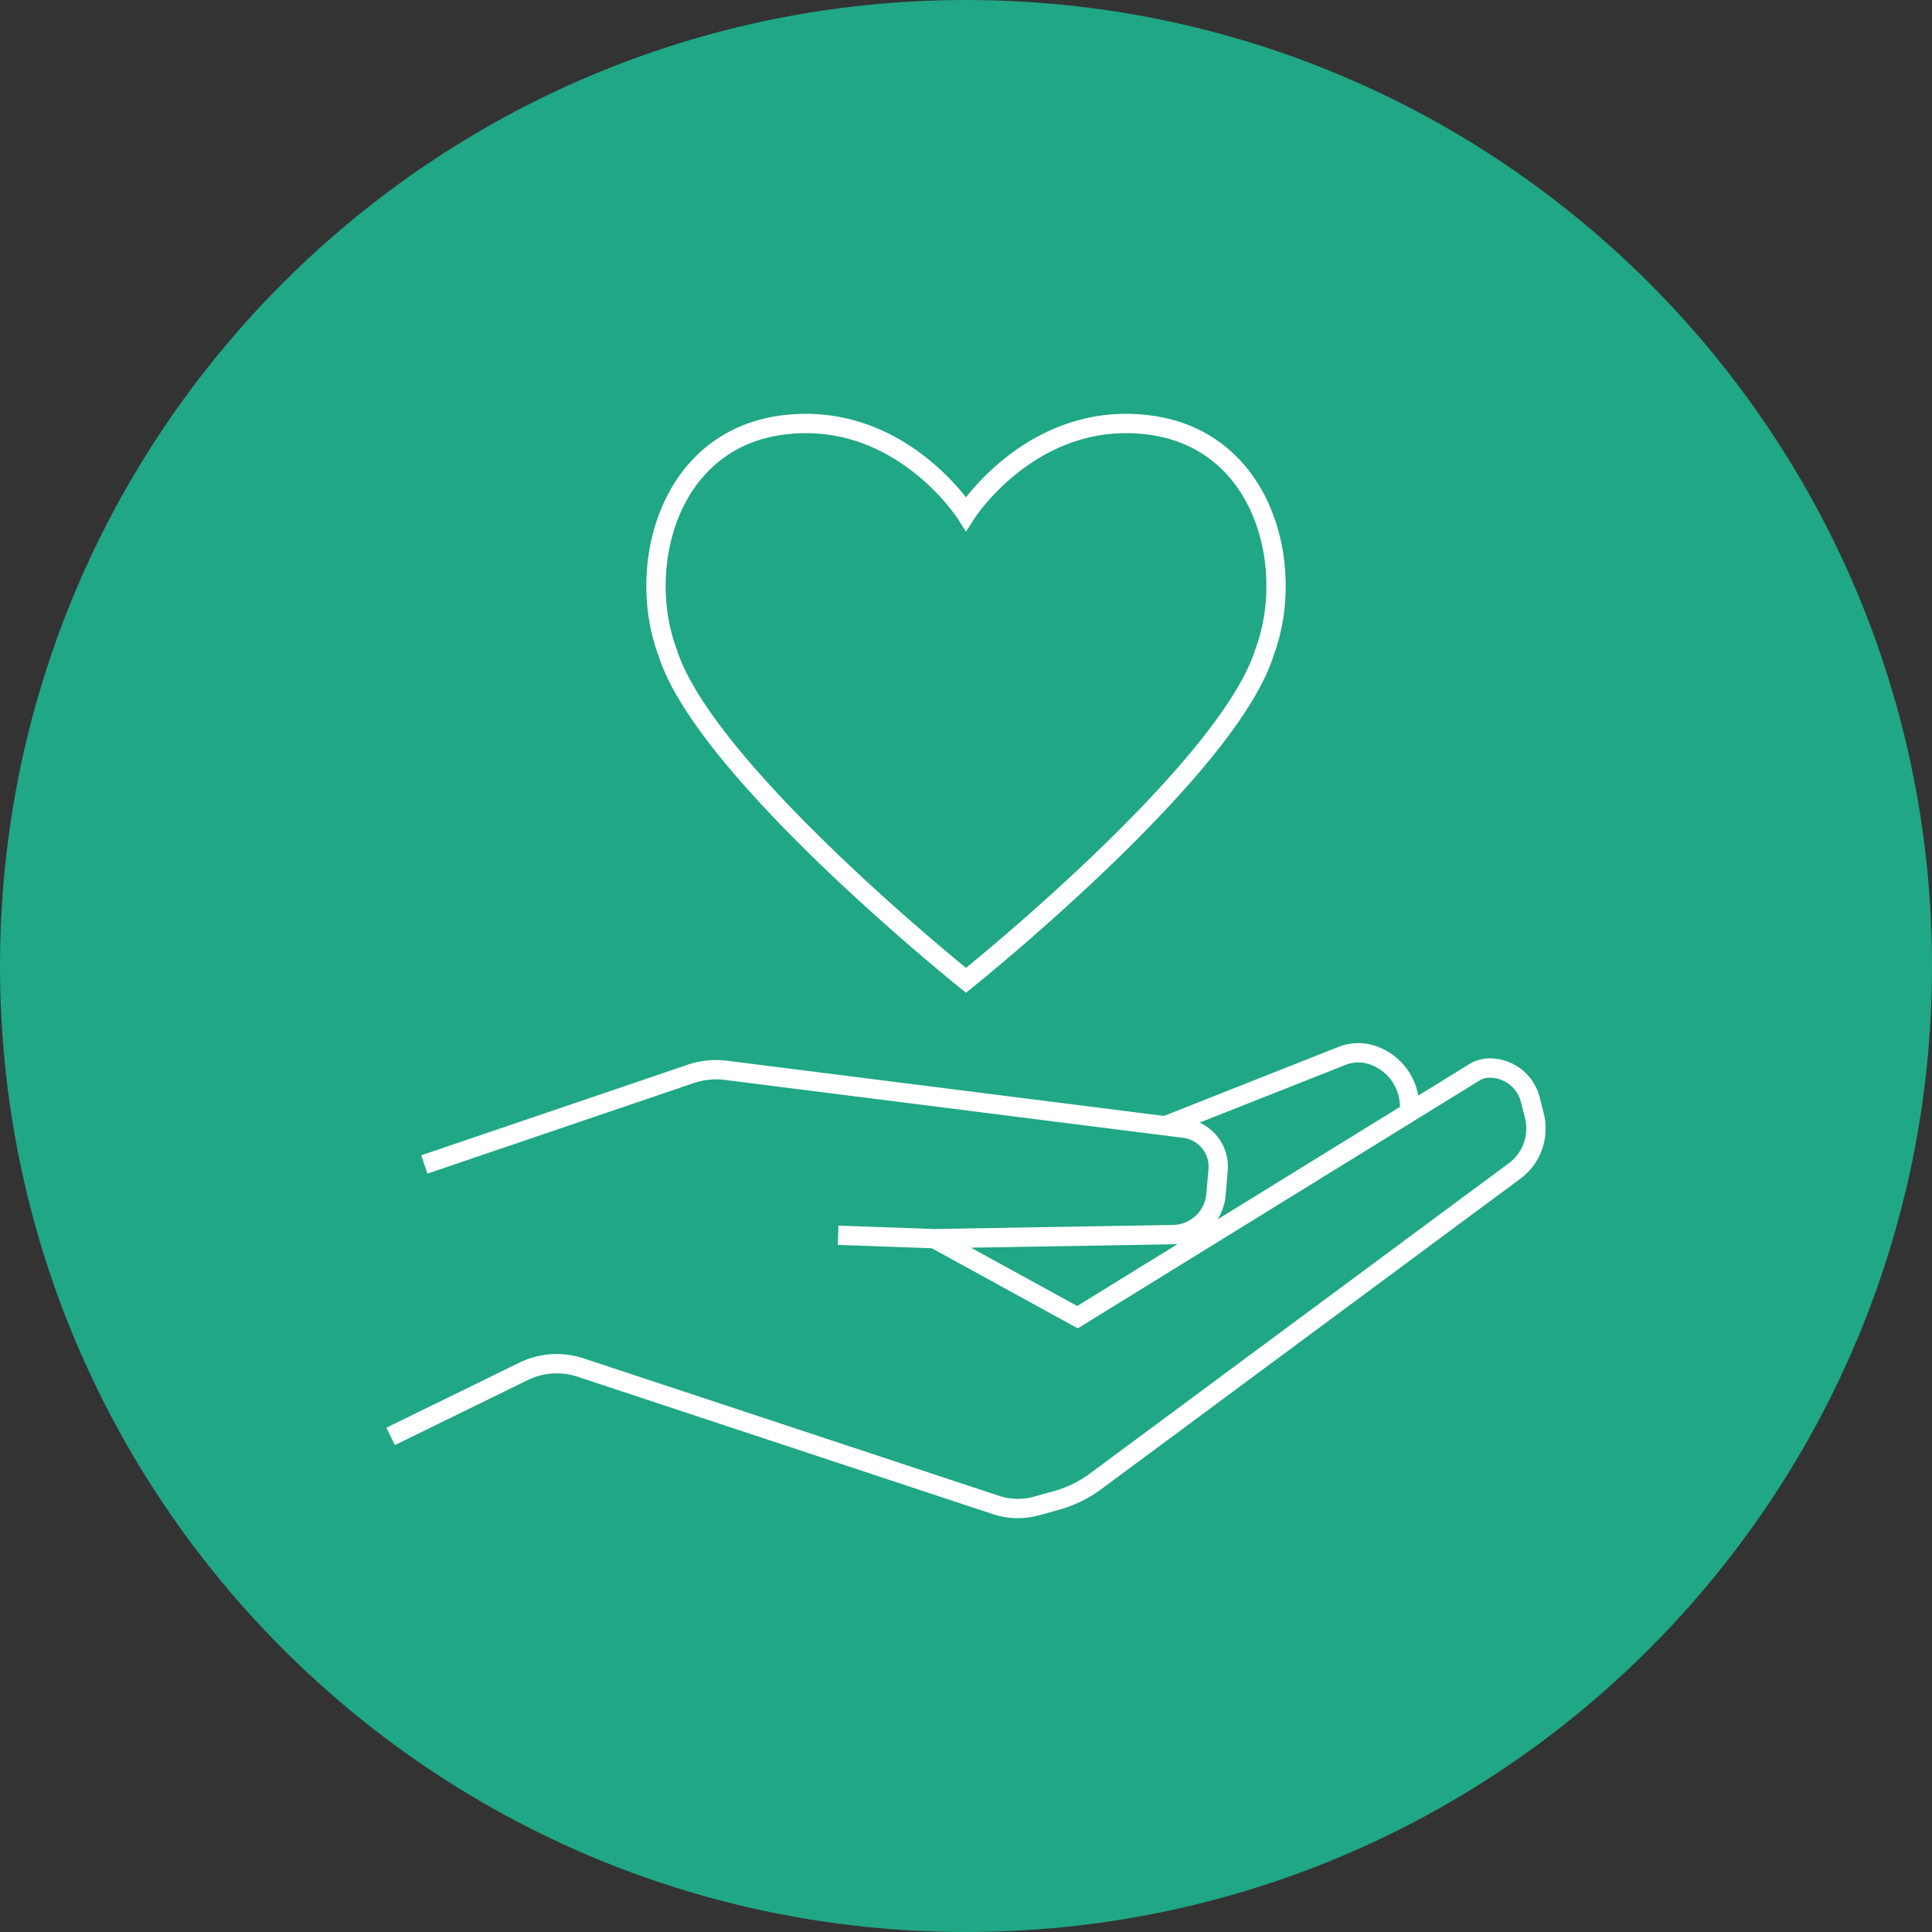
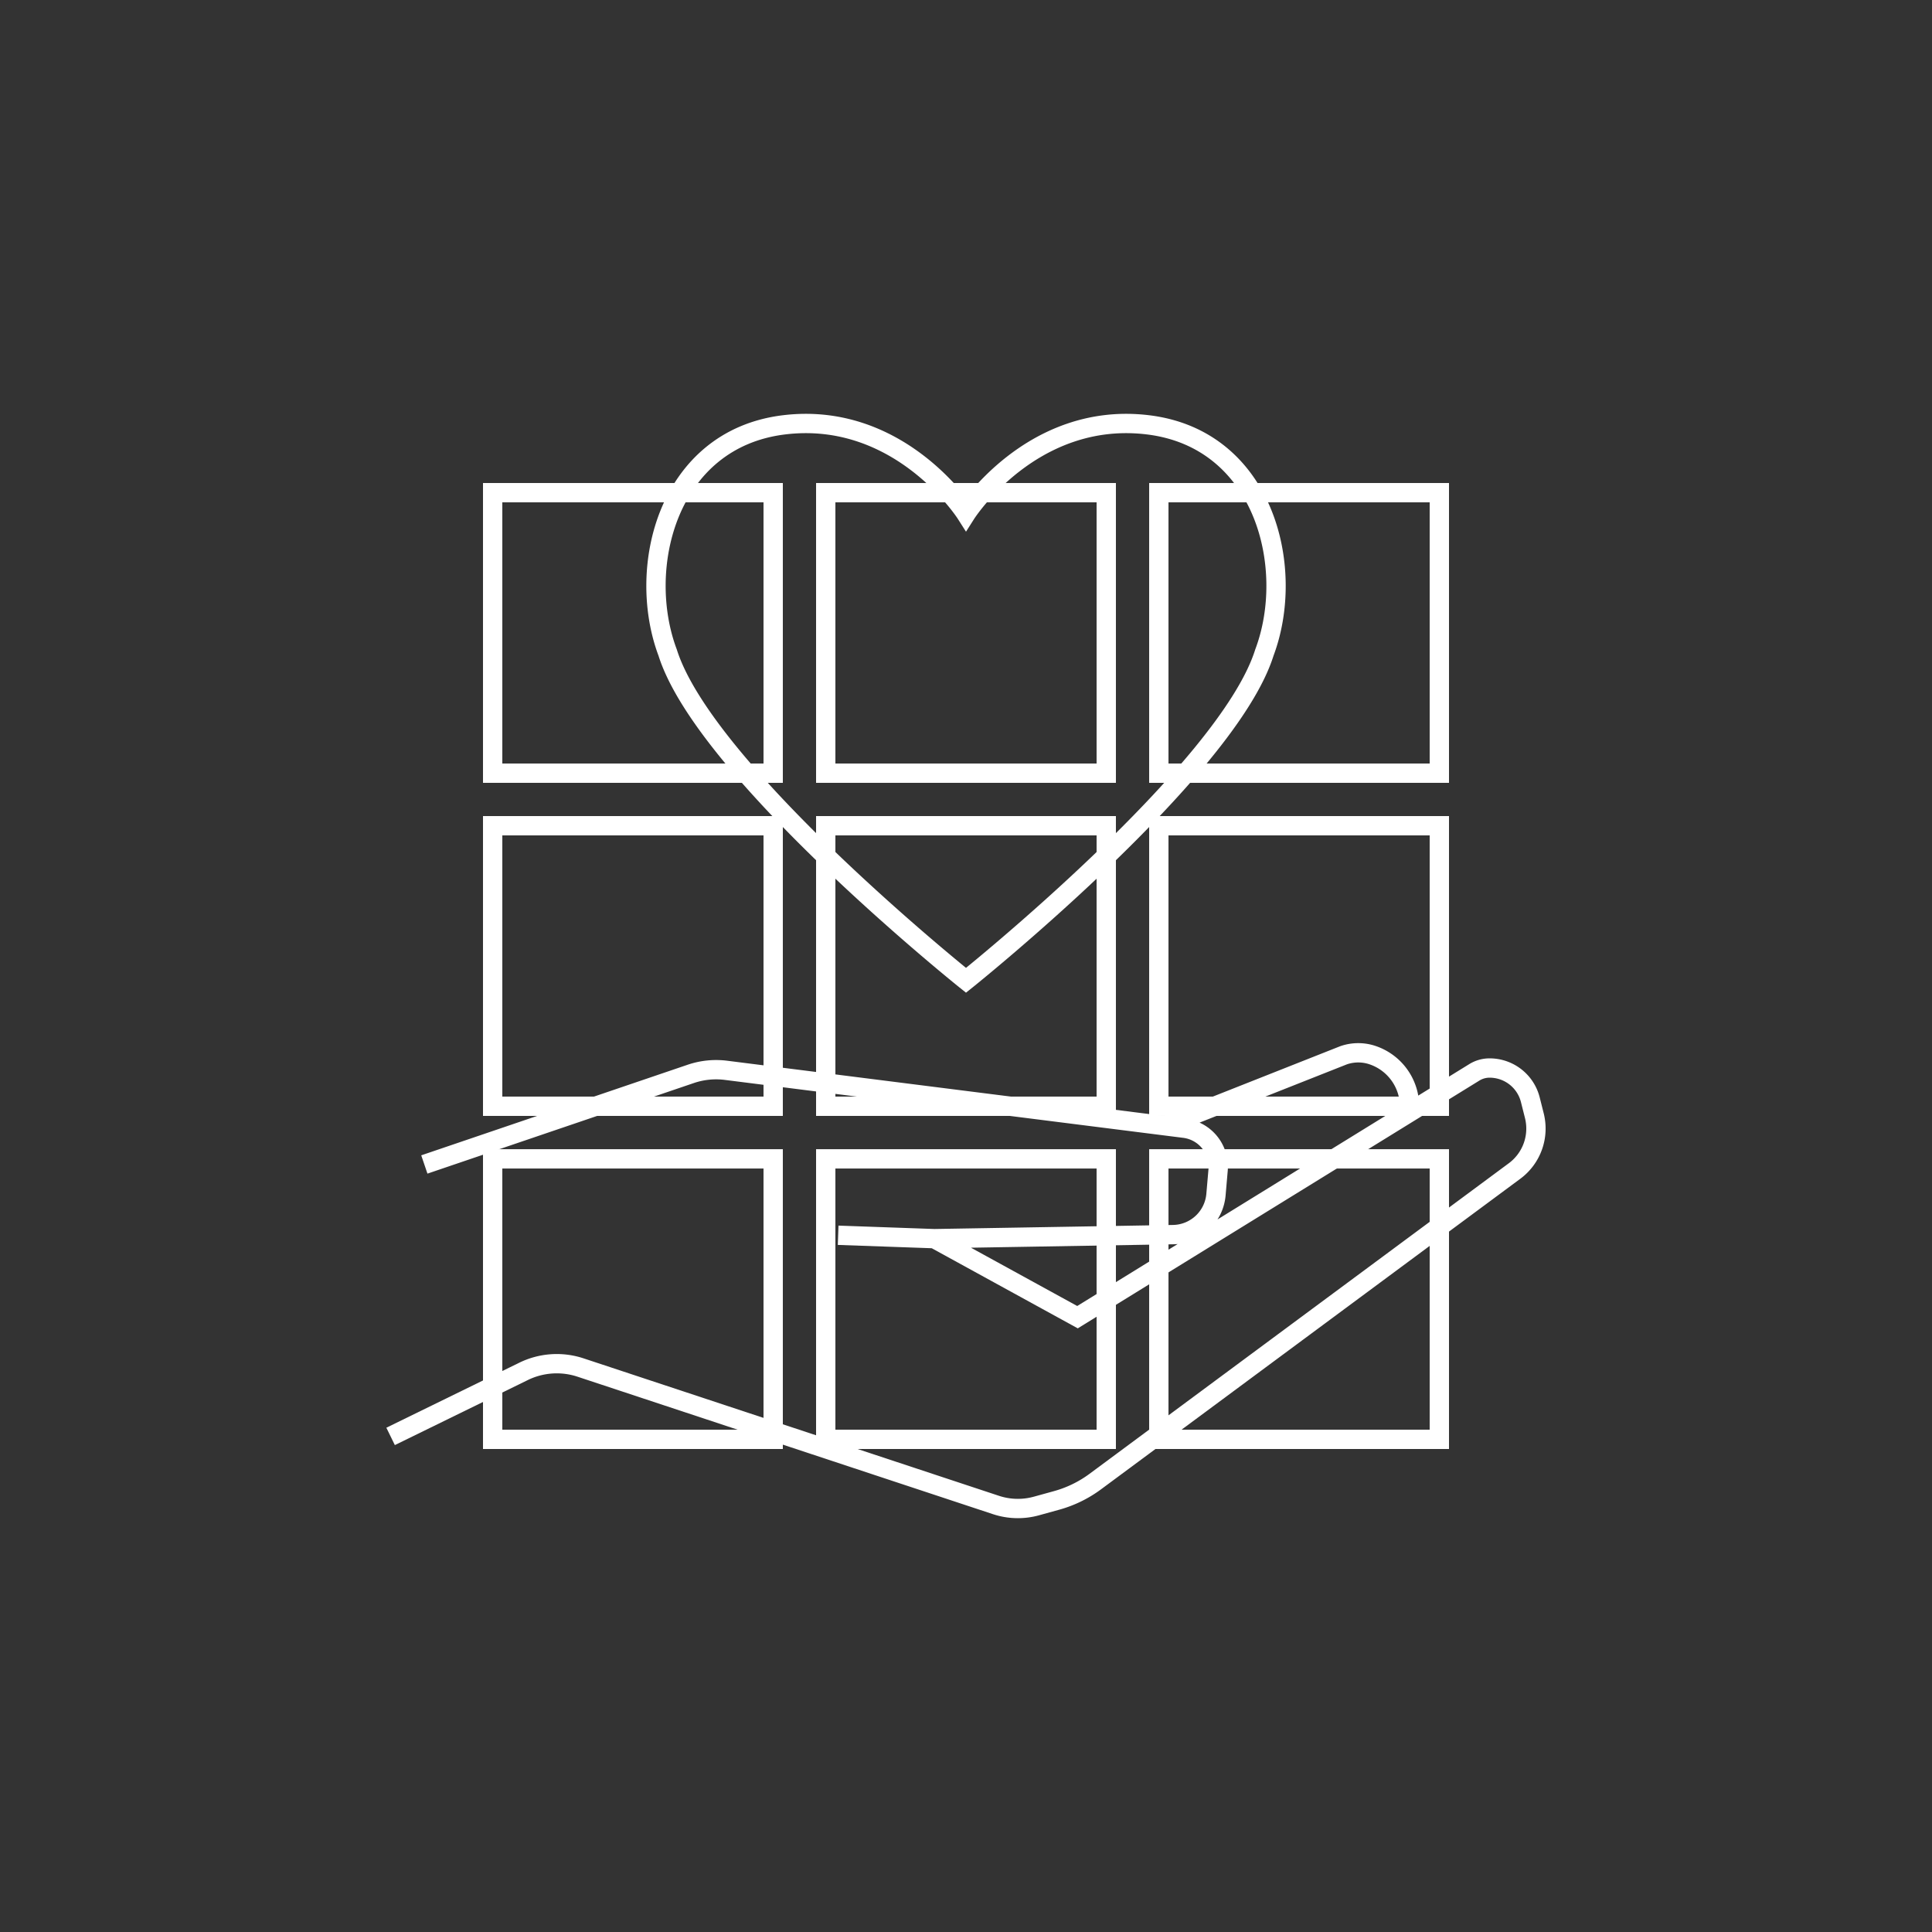
<svg xmlns="http://www.w3.org/2000/svg" id="Layer_1" data-name="Layer 1" viewBox="0 0 1080 1080">
  <rect x="0" y="0" width="1080" height="1080" fill="#333333" stroke="none" />
  <defs>
    <style>.cls-1{fill:none;stroke:#fff;stroke-miterlimit:10;stroke-width:10.8px;}.cls-2{fill:#20a785;}</style>
  </defs>
  <path class="cls-1" d="M804.6,804.6H647.79V647.81H804.6Zm-186.2,0H461.59V647.81H618.4Zm-186.19,0H275.4V647.81H432.21ZM804.6,618.4H647.79V461.59H804.6Zm-186.2,0H461.59V461.59H618.4Zm-186.19,0H275.4V461.59H432.21ZM804.6,432.21H647.79V275.41H804.6Zm-186.2,0H461.59V275.41H618.4Zm-186.19,0H275.4V275.41H432.21Z" />
-   <path class="cls-2" d="M540,1080c298.23,0,540-241.77,540-540S838.23,0,540,0,0,241.77,0,540s241.77,540,540,540" />
  <path class="cls-1" d="M540,548S394.09,431.22,373.23,364.82c-17.86-47.47,0-119.45,65.09-127.34S540,287.16,540,287.16s36.61-57.57,101.7-49.68,82.95,79.87,65.09,127.34C685.93,431.22,540,548,540,548Zm111.44,81.31L751,589.93a25,25,0,0,1,16.55,0,30.42,30.42,0,0,1,20.41,28.7v3.22m-550.75,29.1,149.2-50.73a44.07,44.07,0,0,1,19.47-1.9l256.21,32.38A21.62,21.62,0,0,1,680.93,654l-1.2,13.88a24.45,24.45,0,0,1-24,22.28l-133.4,2.26-53.8-1.9m53.8,1.9,80,43.89L824.14,599.46a16.17,16.17,0,0,1,8.54-2.43,23.47,23.47,0,0,1,22.78,17.73l2.27,9a29.5,29.5,0,0,1-11.07,30.83L612.33,828.16a65.86,65.86,0,0,1-21.78,10.61l-11.07,3.06a38.94,38.94,0,0,1-22.75-.54L324.47,764.44a42.26,42.26,0,0,0-32.12,2.33l-74,36.19" />
</svg>